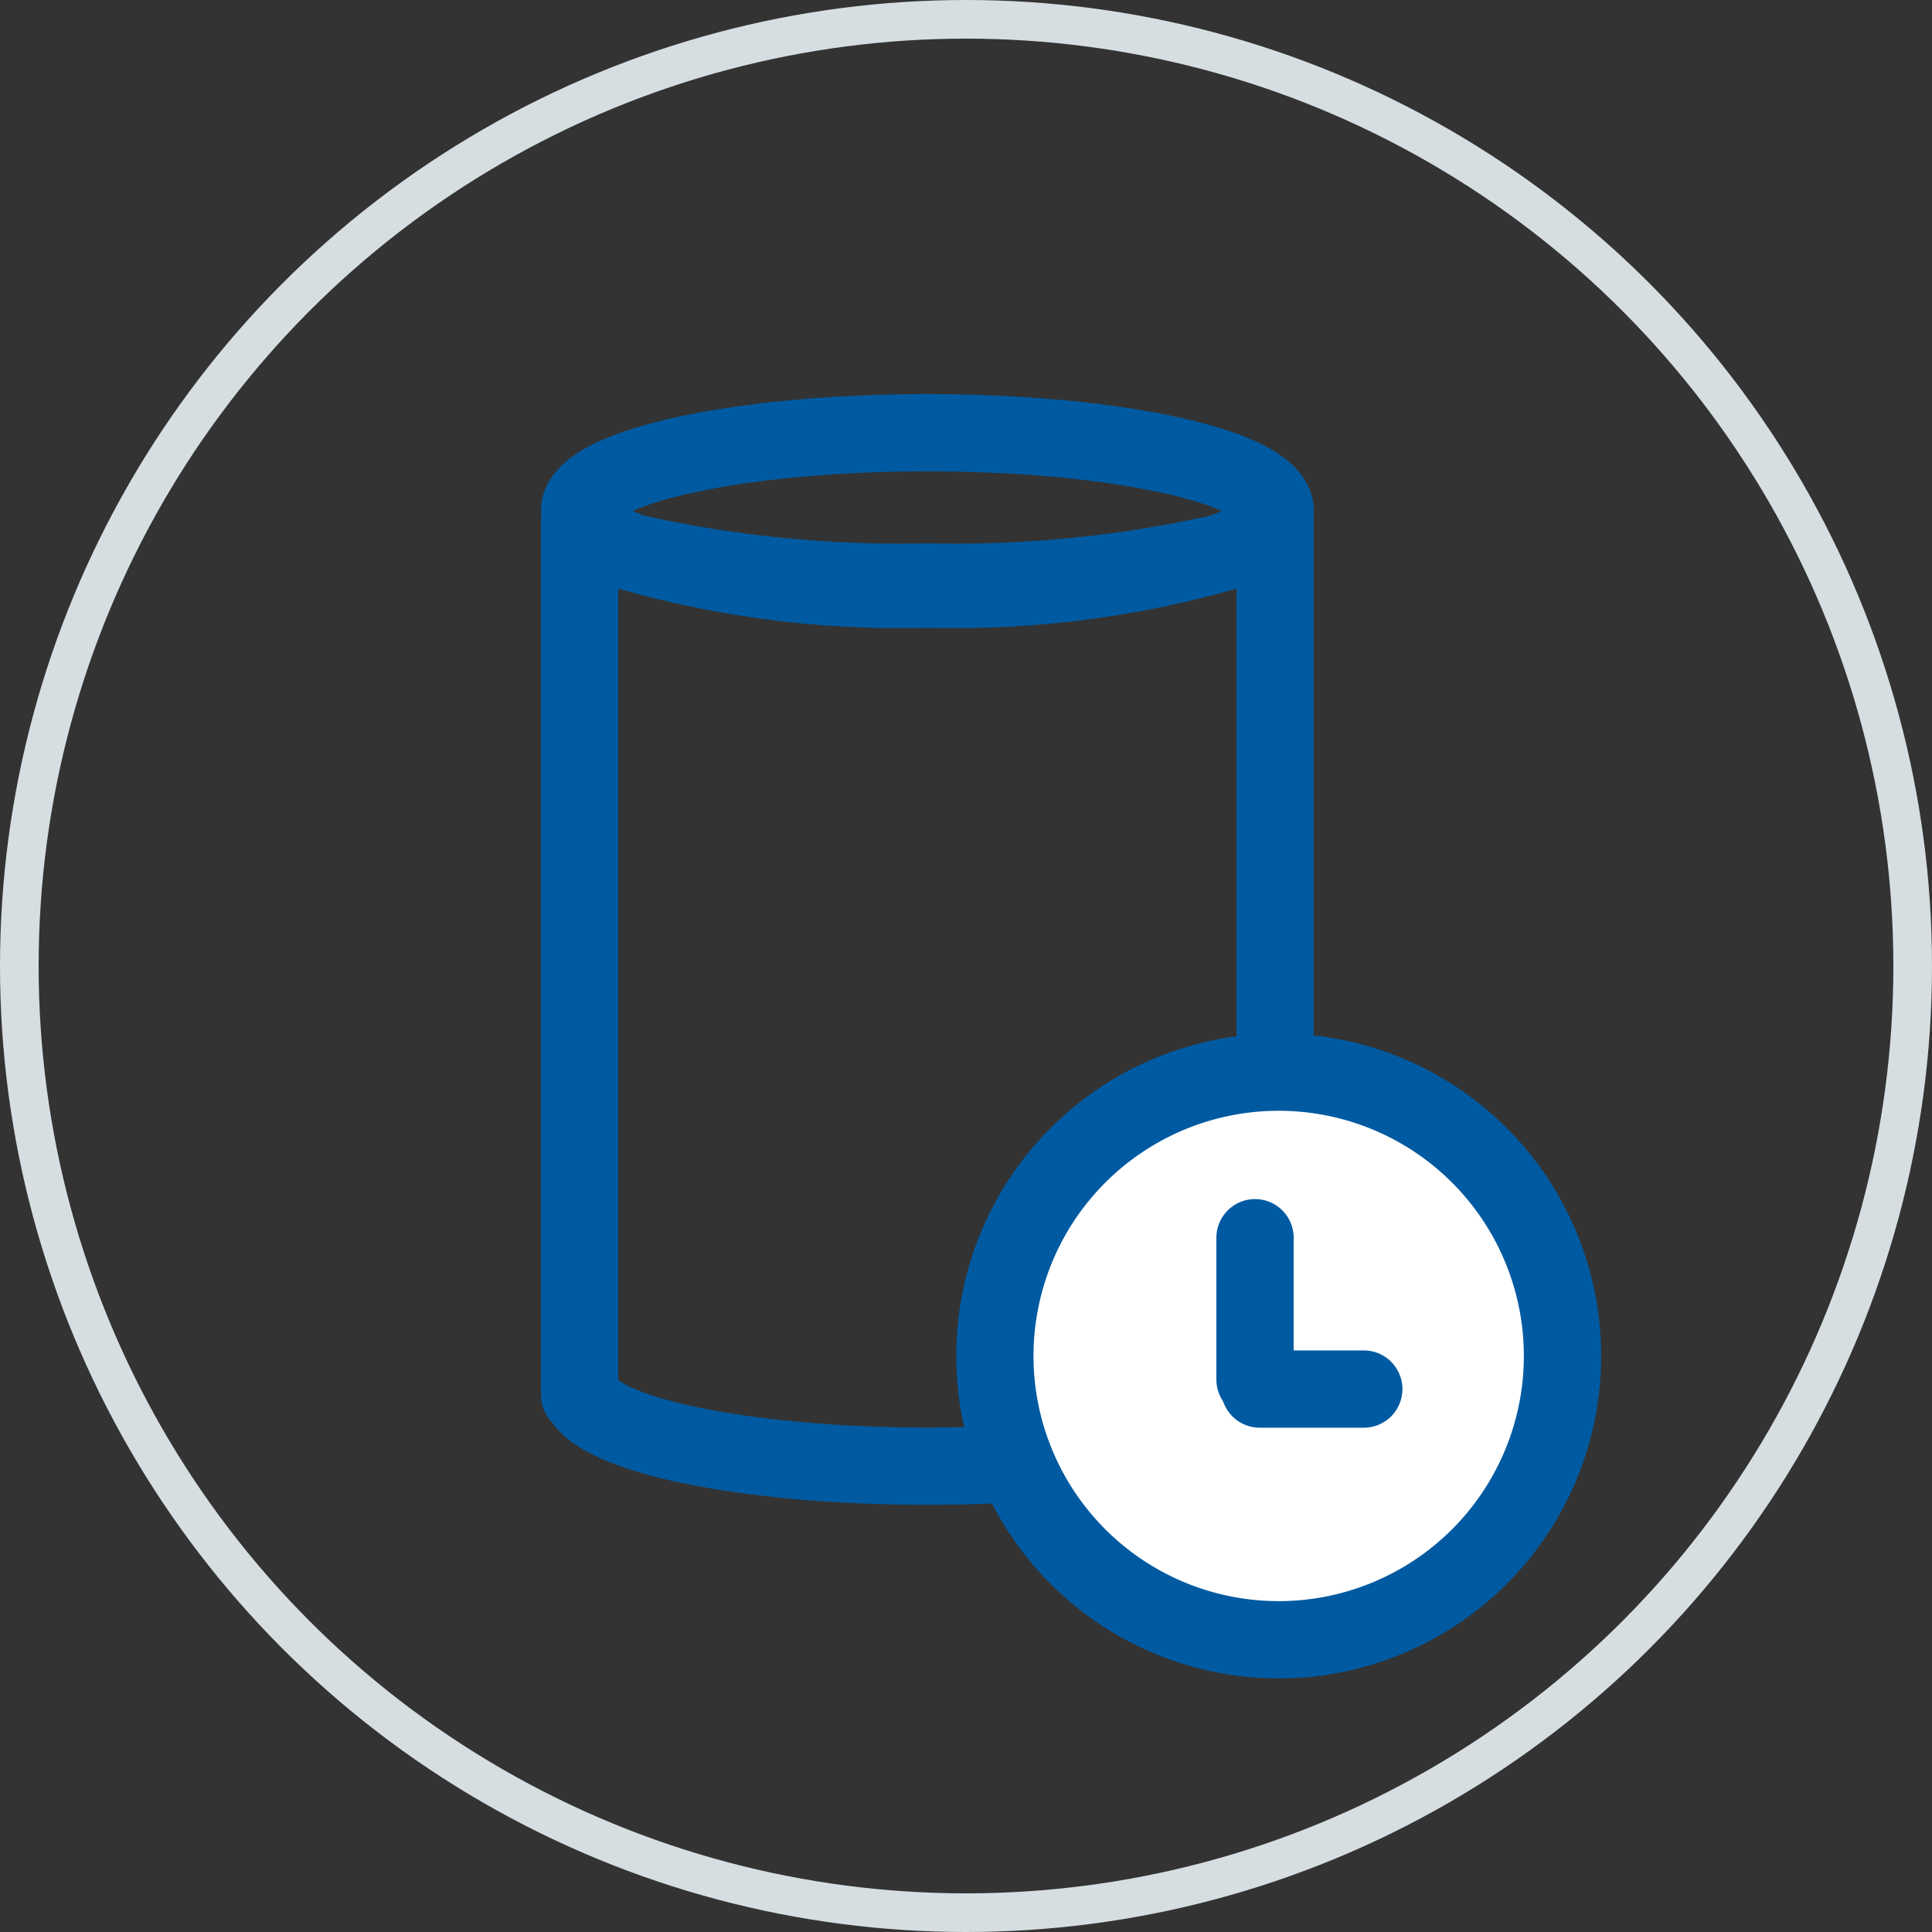
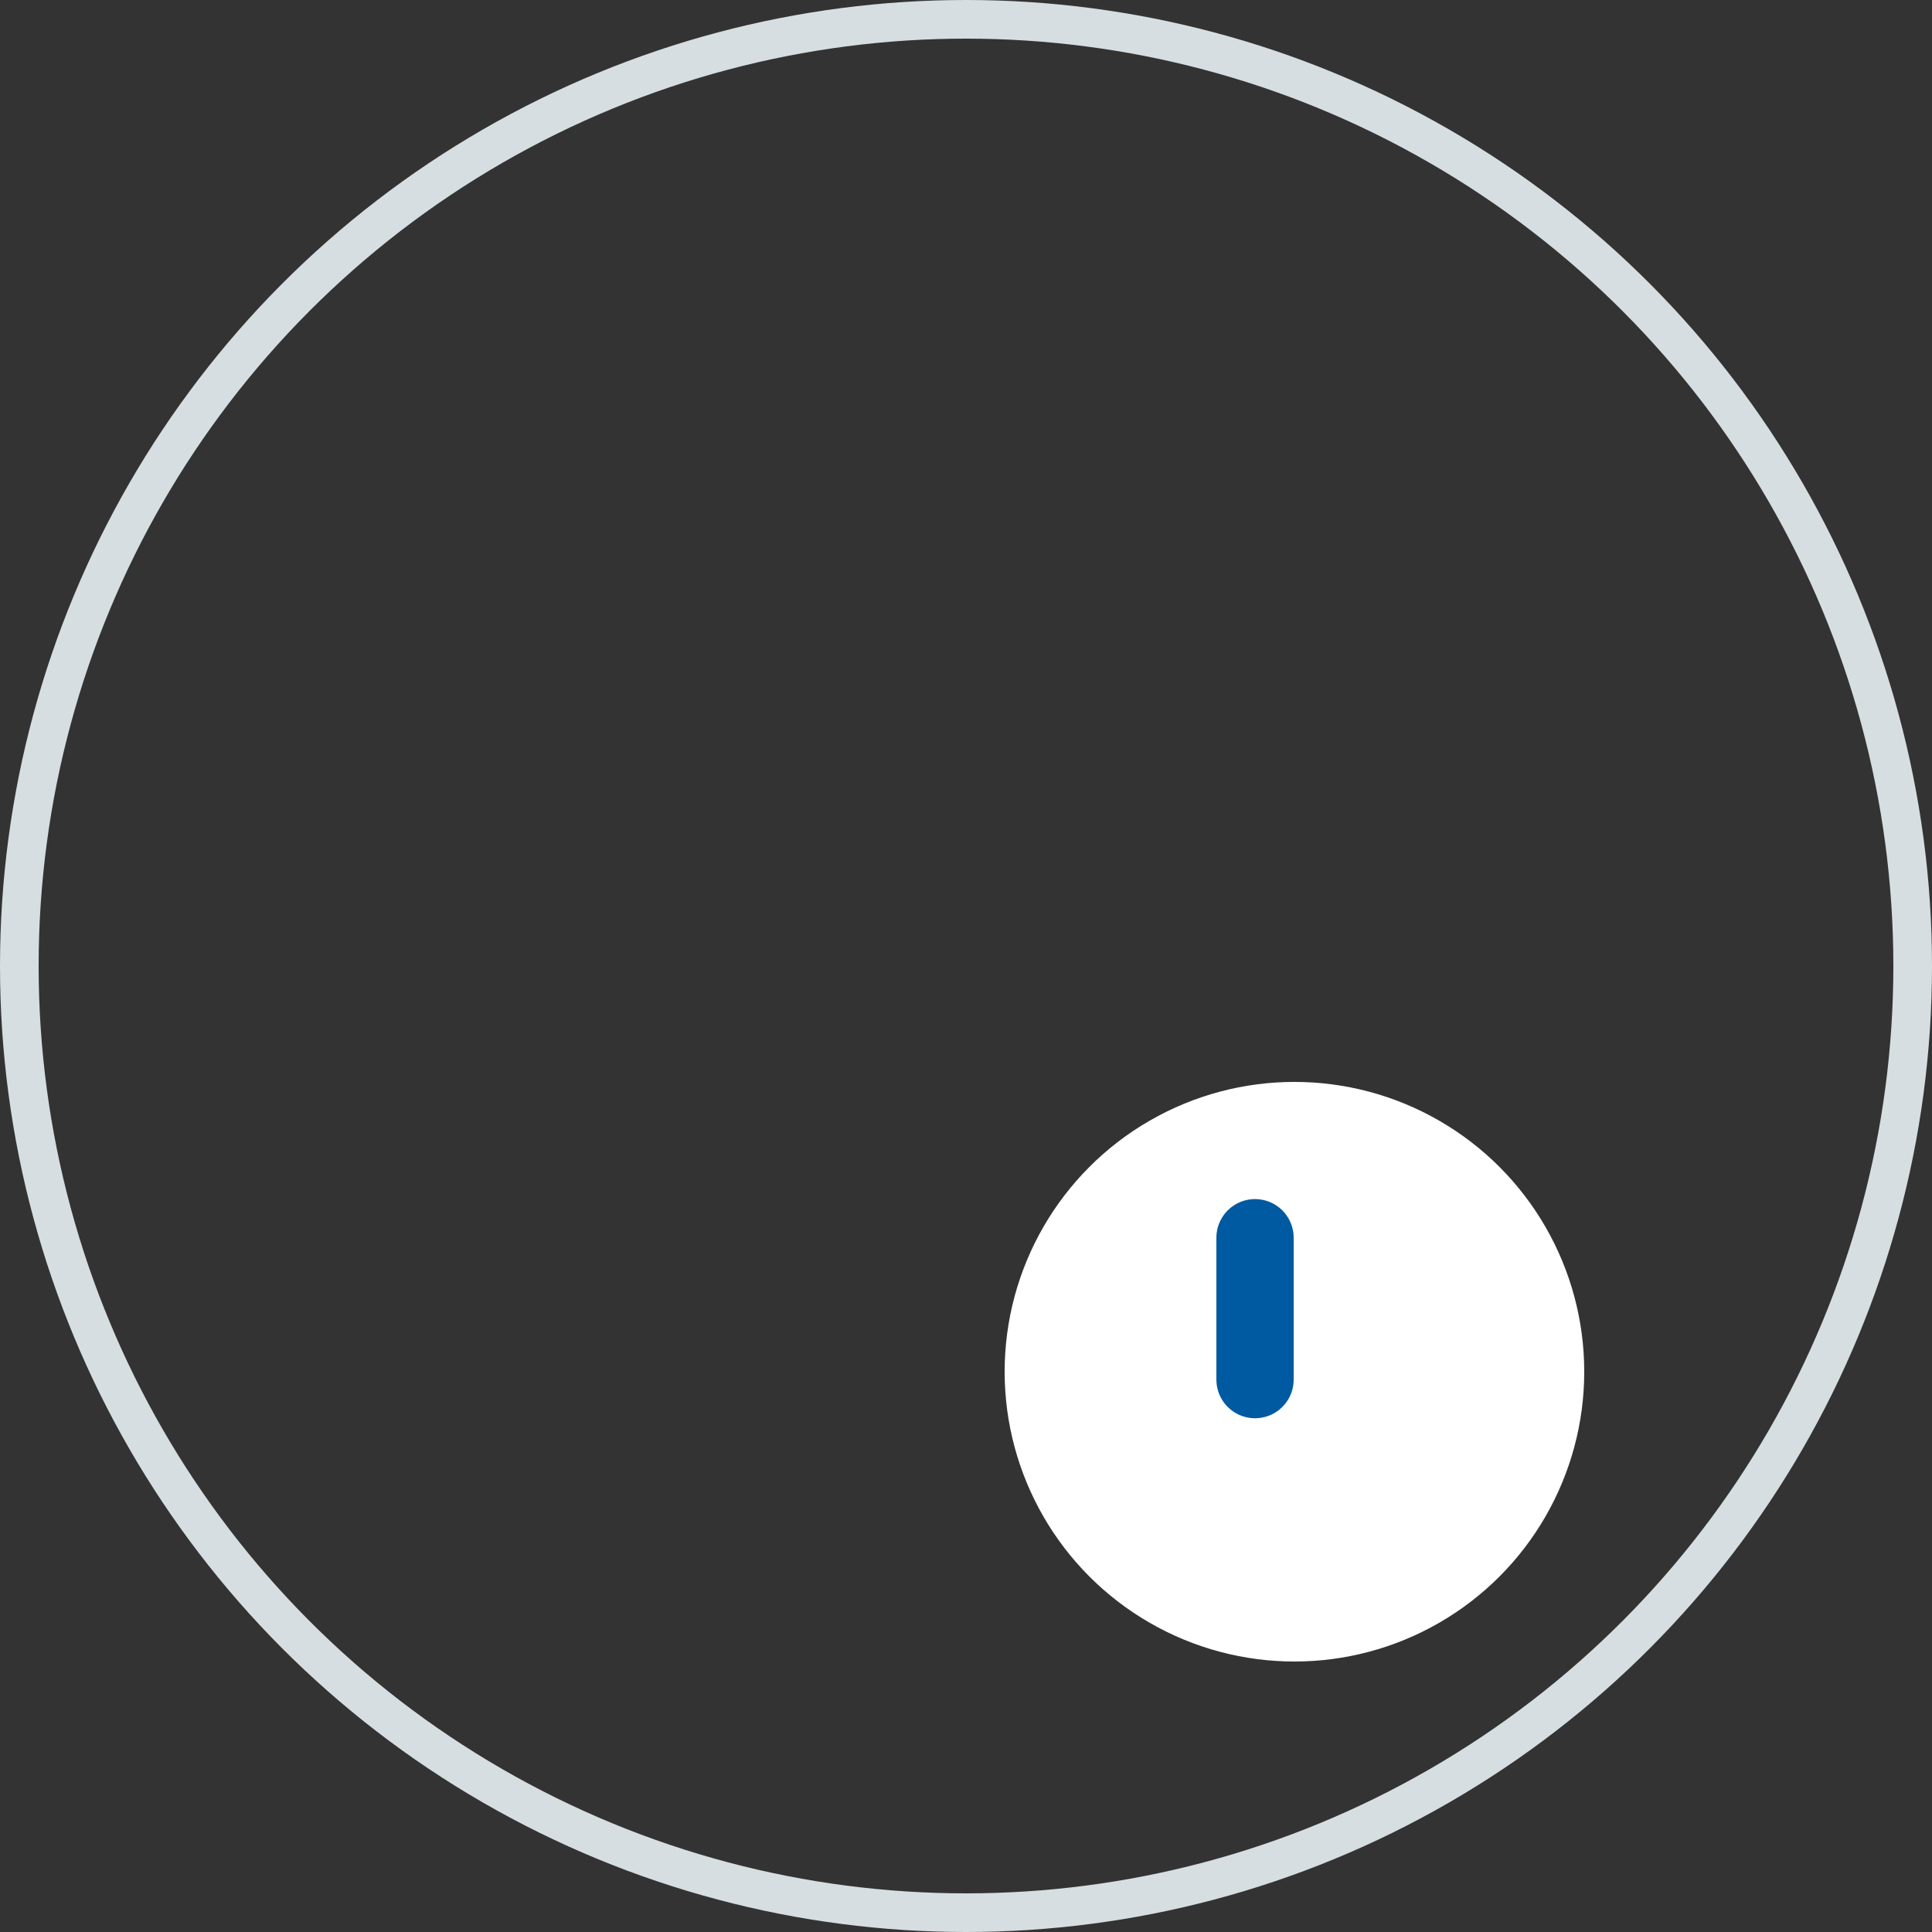
<svg xmlns="http://www.w3.org/2000/svg" width="50" height="50" viewBox="0 0 50 50">
  <rect x="0" y="0" width="50" height="50" fill="#333333" stroke="none" />
  <g transform="translate(-1033 -955)">
    <g transform="translate(1033 955)" fill="none" stroke="#d6dee2" stroke-width="1">
-       <circle cx="25" cy="25" r="25" stroke="none" />
      <circle cx="25" cy="25" r="24.5" fill="none" />
    </g>
    <g transform="translate(599 294)">
-       <path d="M-4307.963-4801.091H-4308v-22.667a.444.444,0,0,0,.165.307,3.212,3.212,0,0,0,1.25.563c-.925-.324-1.415-.7-1.415-1.09,0-1.115,4.038-2.023,9-2.023s9,.909,9,2.023c0,.387-.488.763-1.41,1.088.922-.26,1.41-.56,1.41-.869v22.666h-.037c-.419,1.031-4.271,1.837-8.963,1.837S-4307.543-4800.06-4307.963-4801.091Zm8.963-20.862a25.5,25.5,0,0,0,7.59-.936,31.462,31.462,0,0,1-7.59.75,31.519,31.519,0,0,1-7.585-.749A25.523,25.523,0,0,0-4299-4821.953Z" transform="translate(4757 5498.2)" fill="none" stroke="#005aa1" stroke-linecap="round" stroke-linejoin="round" stroke-width="2" />
      <g transform="translate(19.747 21.747)">
        <circle cx="7.5" cy="7.5" r="7.5" transform="translate(440.253 667.253)" fill="#fff" />
        <g transform="translate(440 667)">
-           <path d="M8.345,15.69A7.345,7.345,0,1,0,1,8.345,7.345,7.345,0,0,0,8.345,15.69Z" transform="translate(-1 -1)" fill="none" stroke="#005aa1" stroke-linecap="round" stroke-miterlimit="10" stroke-width="2" />
-           <path d="M14.893,14.4H12.2" transform="translate(-5.345 -6.198)" fill="none" stroke="#005aa1" stroke-linecap="round" stroke-miterlimit="10" stroke-width="2" />
          <path d="M12,8v3.672" transform="translate(-5.267 -3.715)" fill="none" stroke="#005aa1" stroke-linecap="round" stroke-miterlimit="10" stroke-width="2" />
        </g>
      </g>
    </g>
  </g>
</svg>